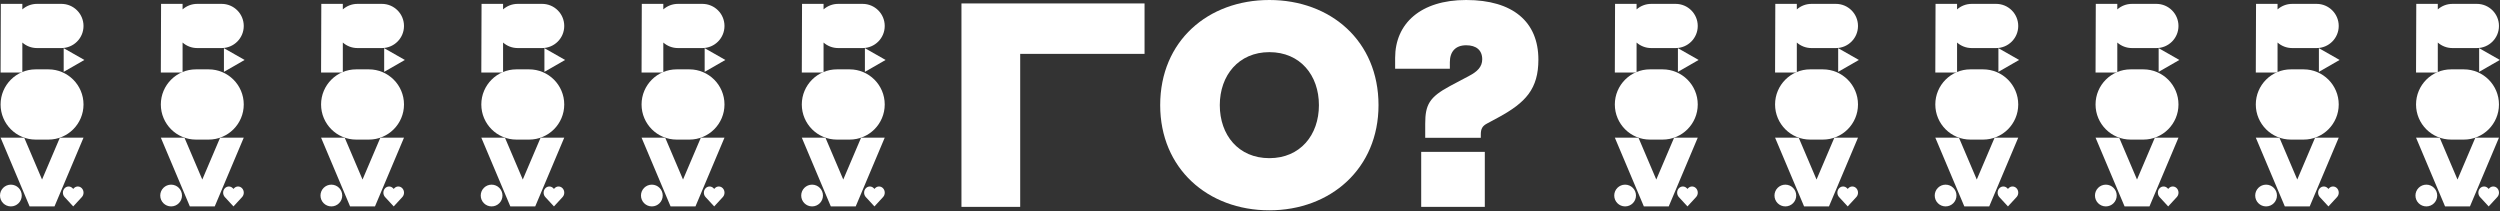
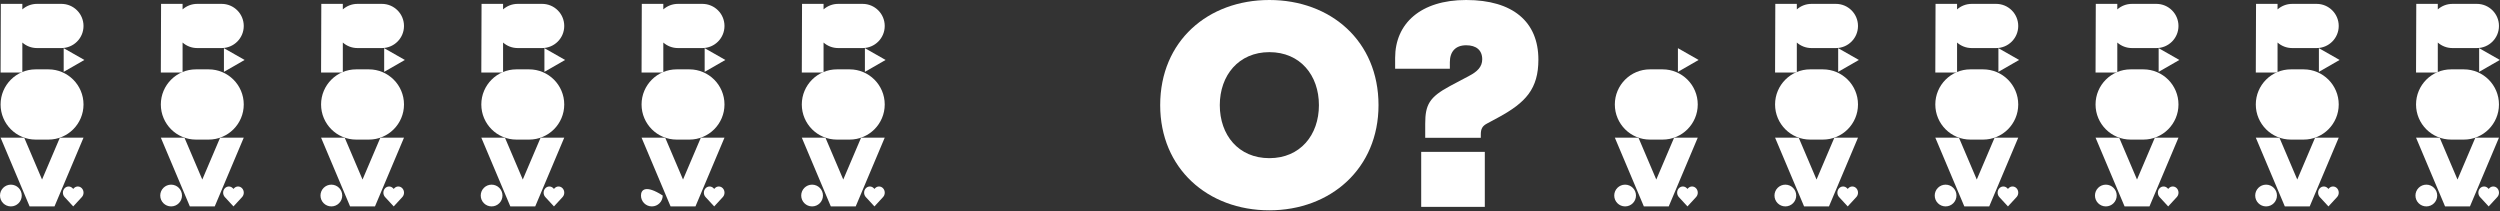
<svg xmlns="http://www.w3.org/2000/svg" width="2439" height="206" viewBox="0 0 2439 206" fill="none">
  <rect x="0" y="0" width="2439" height="206" fill="#333333" stroke="none" />
  <path d="M81.473 101.925C81.473 120.846 66.133 136.186 47.213 136.186H34.835C15.915 136.186 0.575 120.846 0.575 101.925C0.575 83.005 15.915 67.665 34.835 67.665H47.213C66.133 67.665 81.473 83.005 81.473 101.925Z" fill="white" />
  <path d="M58.422 134.311L41.024 175.171L23.624 134.311H0.575L28.887 201.39H29.86H52.188H53.161L81.473 134.311H58.422Z" fill="white" />
  <path d="M10.61 201.369C16.469 201.369 21.219 196.619 21.219 190.759C21.219 184.9 16.469 180.149 10.61 180.149C4.75 180.149 1.52588e-05 184.9 1.52588e-05 190.759C1.52588e-05 196.619 4.75 201.369 10.61 201.369Z" fill="white" />
  <path d="M79.864 183.707C77.691 181.349 74.168 181.349 71.993 183.707L71.432 184.317L70.87 183.707C68.698 181.351 65.174 181.351 62.999 183.707C60.826 186.066 60.826 189.887 62.999 192.244L63.561 192.854L71.432 201.39L79.303 192.854L79.864 192.244C82.037 189.887 82.037 186.064 79.864 183.707Z" fill="white" />
  <path d="M81.473 25.336C81.473 13.433 71.825 3.785 59.922 3.785H36.051C30.585 3.785 25.594 5.821 21.794 9.176V3.785H0.802L0.575 70.759H21.794V41.496C25.594 44.851 30.585 46.887 36.051 46.887H59.922C71.825 46.887 81.473 37.239 81.473 25.336Z" fill="white" />
  <path d="M62.133 46.998V58.49V70.096L82.333 58.49L62.133 46.998Z" fill="white" />
  <path d="M237.806 101.925C237.806 120.846 222.467 136.186 203.546 136.186H191.168C172.248 136.186 156.908 120.846 156.908 101.925C156.908 83.005 172.248 67.665 191.168 67.665H203.546C222.467 67.665 237.806 83.005 237.806 101.925Z" fill="white" />
  <path d="M214.755 134.311L197.357 175.171L179.957 134.311H156.908L185.22 201.39H186.193H208.522H209.494L237.806 134.311H214.755Z" fill="white" />
  <path d="M166.943 201.369C172.802 201.369 177.552 196.619 177.552 190.759C177.552 184.9 172.802 180.149 166.943 180.149C161.083 180.149 156.333 184.9 156.333 190.759C156.333 196.619 161.083 201.369 166.943 201.369Z" fill="white" />
  <path d="M236.197 183.707C234.024 181.349 230.501 181.349 228.326 183.707L227.765 184.317L227.203 183.707C225.031 181.351 221.507 181.351 219.332 183.707C217.16 186.066 217.16 189.887 219.332 192.244L219.894 192.854L227.765 201.39L235.636 192.854L236.197 192.244C238.37 189.887 238.37 186.064 236.197 183.707Z" fill="white" />
  <path d="M237.806 25.336C237.806 13.433 228.158 3.785 216.256 3.785H192.384C186.918 3.785 181.927 5.821 178.127 9.176V3.785H157.135L156.908 70.759H178.127V41.496C181.927 44.851 186.918 46.887 192.384 46.887H216.256C228.158 46.887 237.806 37.239 237.806 25.336Z" fill="white" />
  <path d="M218.466 46.998V58.49V70.096L238.666 58.49L218.466 46.998Z" fill="white" />
  <path d="M394.14 101.925C394.14 120.846 378.8 136.186 359.879 136.186H347.501C328.581 136.186 313.241 120.846 313.241 101.925C313.241 83.005 328.581 67.665 347.501 67.665H359.879C378.8 67.665 394.14 83.005 394.14 101.925Z" fill="white" />
  <path d="M371.088 134.311L353.69 175.171L336.29 134.311H313.241L341.553 201.39H342.526H364.855H365.827L394.14 134.311H371.088Z" fill="white" />
  <path d="M323.276 201.369C329.135 201.369 333.886 196.619 333.886 190.759C333.886 184.9 329.135 180.149 323.276 180.149C317.416 180.149 312.666 184.9 312.666 190.759C312.666 196.619 317.416 201.369 323.276 201.369Z" fill="white" />
  <path d="M392.53 183.707C390.358 181.349 386.834 181.349 384.659 183.707L384.098 184.317L383.536 183.707C381.364 181.351 377.84 181.351 375.665 183.707C373.493 186.066 373.493 189.887 375.665 192.244L376.227 192.854L384.098 201.39L391.969 192.854L392.53 192.244C394.703 189.887 394.703 186.064 392.53 183.707Z" fill="white" />
  <path d="M394.14 25.336C394.14 13.433 384.491 3.785 372.589 3.785H348.717C343.251 3.785 338.26 5.821 334.46 9.176V3.785H313.469L313.241 70.759H334.46V41.496C338.26 44.851 343.251 46.887 348.717 46.887H372.589C384.491 46.887 394.14 37.239 394.14 25.336Z" fill="white" />
  <path d="M374.799 46.998V58.49V70.096L394.999 58.49L374.799 46.998Z" fill="white" />
  <path d="M550.473 101.925C550.473 120.846 535.133 136.186 516.212 136.186H503.834C484.914 136.186 469.574 120.846 469.574 101.925C469.574 83.005 484.914 67.665 503.834 67.665H516.212C535.133 67.665 550.473 83.005 550.473 101.925Z" fill="white" />
  <path d="M527.421 134.311L510.023 175.171L492.624 134.311H469.574L497.886 201.39H498.859H521.188H522.16L550.473 134.311H527.421Z" fill="white" />
  <path d="M479.609 201.369C485.469 201.369 490.219 196.619 490.219 190.759C490.219 184.9 485.469 180.149 479.609 180.149C473.749 180.149 468.999 184.9 468.999 190.759C468.999 196.619 473.749 201.369 479.609 201.369Z" fill="white" />
  <path d="M548.863 183.707C546.691 181.349 543.167 181.349 540.992 183.707L540.431 184.317L539.87 183.707C537.697 181.351 534.174 181.351 531.999 183.707C529.826 186.066 529.826 189.887 531.999 192.244L532.56 192.854L540.431 201.39L548.302 192.854L548.863 192.244C551.036 189.887 551.036 186.064 548.863 183.707Z" fill="white" />
  <path d="M550.473 25.336C550.473 13.433 540.824 3.785 528.922 3.785H505.05C499.584 3.785 494.593 5.821 490.793 9.176V3.785H469.802L469.574 70.759H490.793V41.496C494.593 44.851 499.584 46.887 505.05 46.887H528.922C540.824 46.887 550.473 37.239 550.473 25.336Z" fill="white" />
  <path d="M531.132 46.998V58.49V70.096L551.332 58.49L531.132 46.998Z" fill="white" />
  <path d="M706.806 101.925C706.806 120.846 691.466 136.186 672.545 136.186H660.167C641.247 136.186 625.907 120.846 625.907 101.925C625.907 83.005 641.247 67.665 660.167 67.665H672.545C691.466 67.665 706.806 83.005 706.806 101.925Z" fill="white" />
  <path d="M683.754 134.311L666.356 175.171L648.957 134.311H625.907L654.219 201.39H655.192H677.521H678.493L706.806 134.311H683.754Z" fill="white" />
-   <path d="M635.942 201.369C641.802 201.369 646.552 196.619 646.552 190.759C646.552 184.9 641.802 180.149 635.942 180.149C630.083 180.149 625.332 184.9 625.332 190.759C625.332 196.619 630.083 201.369 635.942 201.369Z" fill="white" />
+   <path d="M635.942 201.369C641.802 201.369 646.552 196.619 646.552 190.759C630.083 180.149 625.332 184.9 625.332 190.759C625.332 196.619 630.083 201.369 635.942 201.369Z" fill="white" />
  <path d="M705.197 183.707C703.024 181.349 699.501 181.349 697.326 183.707L696.764 184.317L696.203 183.707C694.03 181.351 690.507 181.351 688.332 183.707C686.159 186.066 686.159 189.887 688.332 192.244L688.893 192.854L696.764 201.39L704.635 192.854L705.197 192.244C707.369 189.887 707.369 186.064 705.197 183.707Z" fill="white" />
  <path d="M706.806 25.336C706.806 13.433 697.158 3.785 685.255 3.785H661.383C655.917 3.785 650.926 5.821 647.126 9.176V3.785H626.135L625.907 70.759H647.126V41.496C650.926 44.851 655.917 46.887 661.383 46.887H685.255C697.158 46.887 706.806 37.239 706.806 25.336Z" fill="white" />
  <path d="M687.465 46.998V58.49V70.096L707.666 58.49L687.465 46.998Z" fill="white" />
  <path d="M863.139 101.925C863.139 120.846 847.799 136.186 828.879 136.186H816.501C797.58 136.186 782.24 120.846 782.24 101.925C782.24 83.005 797.58 67.665 816.501 67.665H828.879C847.799 67.665 863.139 83.005 863.139 101.925Z" fill="white" />
  <path d="M840.087 134.311L822.69 175.171L805.29 134.311H782.24L810.553 201.39H811.525H833.854H834.827L863.139 134.311H840.087Z" fill="white" />
  <path d="M792.275 201.369C798.135 201.369 802.885 196.619 802.885 190.759C802.885 184.9 798.135 180.149 792.275 180.149C786.416 180.149 781.666 184.9 781.666 190.759C781.666 196.619 786.416 201.369 792.275 201.369Z" fill="white" />
  <path d="M861.53 183.707C859.357 181.349 855.834 181.349 853.659 183.707L853.097 184.317L852.536 183.707C850.363 181.351 846.84 181.351 844.665 183.707C842.492 186.066 842.492 189.887 844.665 192.244L845.226 192.854L853.097 201.39L860.968 192.854L861.53 192.244C863.702 189.887 863.702 186.064 861.53 183.707Z" fill="white" />
  <path d="M863.139 25.336C863.139 13.433 853.491 3.785 841.588 3.785H817.716C812.25 3.785 807.259 5.821 803.46 9.176V3.785H782.468L782.24 70.759H803.46V41.496C807.259 44.851 812.25 46.887 817.716 46.887H841.588C853.491 46.887 863.139 37.239 863.139 25.336Z" fill="white" />
  <path d="M843.798 46.998V58.49V70.096L863.999 58.49L843.798 46.998Z" fill="white" />
-   <path d="M937.999 201.82V3.354H1116.62V52.551H995.302V201.82H937.999Z" fill="white" />
  <path d="M1238.38 205.175C1178.28 205.175 1131.88 164.363 1131.88 102.587C1131.88 39.973 1178.56 0 1238.38 0C1298.2 0 1344.88 39.973 1344.88 102.587C1344.88 164.363 1298.2 205.175 1238.38 205.175ZM1238.38 154.3C1268.57 154.3 1286.74 131.658 1286.74 102.587C1286.74 73.516 1268.57 50.874 1238.38 50.874C1208.47 50.874 1190.03 73.516 1190.03 102.587C1190.03 131.658 1208.19 154.3 1238.38 154.3Z" fill="white" />
  <path d="M1444.67 134.454H1390.44V120.757C1390.44 102.308 1394.35 94.76 1414.76 83.859L1433.2 74.075C1441.31 69.882 1446.06 65.13 1446.06 57.863C1446.06 48.918 1440.19 44.166 1430.41 44.166C1420.07 44.166 1414.48 50.315 1414.48 60.658V67.087H1361.09V56.465C1361.09 22.921 1385.96 0 1430.41 0C1475.97 0 1500.85 21.244 1500.85 58.142C1500.85 86.654 1488.55 100.072 1461.72 114.607L1450.82 120.477C1446.06 122.993 1444.67 125.788 1444.67 131.379V134.454ZM1386.52 201.82V148.151H1448.58V201.82H1386.52Z" fill="white" />
  <path d="M1656.32 101.925C1656.32 120.846 1640.98 136.186 1622.06 136.186H1609.69C1590.77 136.186 1575.43 120.846 1575.43 101.925C1575.43 83.005 1590.77 67.665 1609.69 67.665H1622.06C1640.98 67.665 1656.32 83.005 1656.32 101.925Z" fill="white" />
  <path d="M1633.27 134.311L1615.87 175.171L1598.48 134.311H1575.43L1603.74 201.39H1604.71H1627.04H1628.01L1656.32 134.311H1633.27Z" fill="white" />
  <path d="M1585.46 201.369C1591.32 201.369 1596.07 196.619 1596.07 190.759C1596.07 184.9 1591.32 180.149 1585.46 180.149C1579.6 180.149 1574.85 184.9 1574.85 190.759C1574.85 196.619 1579.6 201.369 1585.46 201.369Z" fill="white" />
  <path d="M1654.71 183.707C1652.54 181.349 1649.02 181.349 1646.84 183.707L1646.28 184.317L1645.72 183.707C1643.55 181.351 1640.03 181.351 1637.85 183.707C1635.68 186.066 1635.68 189.887 1637.85 192.244L1638.41 192.854L1646.28 201.39L1654.15 192.854L1654.71 192.244C1656.89 189.887 1656.89 186.064 1654.71 183.707Z" fill="white" />
-   <path d="M1656.32 25.336C1656.32 13.433 1646.68 3.785 1634.77 3.785H1610.9C1605.44 3.785 1600.44 5.821 1596.64 9.176V3.785H1575.65L1575.43 70.759H1596.64V41.496C1600.44 44.851 1605.44 46.887 1610.9 46.887H1634.77C1646.68 46.887 1656.32 37.239 1656.32 25.336Z" fill="white" />
  <path d="M1636.98 46.998V58.49V70.096L1657.18 58.49L1636.98 46.998Z" fill="white" />
  <path d="M1812.66 101.925C1812.66 120.846 1797.32 136.186 1778.4 136.186H1766.02C1747.1 136.186 1731.76 120.846 1731.76 101.925C1731.76 83.005 1747.1 67.665 1766.02 67.665H1778.4C1797.32 67.665 1812.66 83.005 1812.66 101.925Z" fill="white" />
  <path d="M1789.61 134.311L1772.21 175.171L1754.81 134.311H1731.76L1760.07 201.39H1761.04H1783.37H1784.34L1812.66 134.311H1789.61Z" fill="white" />
  <path d="M1741.79 201.369C1747.65 201.369 1752.4 196.619 1752.4 190.759C1752.4 184.9 1747.65 180.149 1741.79 180.149C1735.93 180.149 1731.18 184.9 1731.18 190.759C1731.18 196.619 1735.93 201.369 1741.79 201.369Z" fill="white" />
  <path d="M1811.05 183.707C1808.88 181.349 1805.35 181.349 1803.18 183.707L1802.62 184.317L1802.05 183.707C1799.88 181.351 1796.36 181.351 1794.18 183.707C1792.01 186.066 1792.01 189.887 1794.18 192.244L1794.74 192.854L1802.62 201.39L1810.49 192.854L1811.05 192.244C1813.22 189.887 1813.22 186.064 1811.05 183.707Z" fill="white" />
  <path d="M1812.66 25.336C1812.66 13.433 1803.01 3.785 1791.11 3.785H1767.23C1761.77 3.785 1756.78 5.821 1752.98 9.176V3.785H1731.99L1731.76 70.759H1752.98V41.496C1756.78 44.851 1761.77 46.887 1767.23 46.887H1791.11C1803.01 46.887 1812.66 37.239 1812.66 25.336Z" fill="white" />
  <path d="M1793.32 46.998V58.49V70.096L1813.52 58.49L1793.32 46.998Z" fill="white" />
  <path d="M1968.99 101.925C1968.99 120.846 1953.65 136.186 1934.73 136.186H1922.35C1903.43 136.186 1888.09 120.846 1888.09 101.925C1888.09 83.005 1903.43 67.665 1922.35 67.665H1934.73C1953.65 67.665 1968.99 83.005 1968.99 101.925Z" fill="white" />
  <path d="M1945.94 134.311L1928.54 175.171L1911.14 134.311H1888.09L1916.4 201.39H1917.38H1939.71H1940.68L1968.99 134.311H1945.94Z" fill="white" />
  <path d="M1898.13 201.369C1903.99 201.369 1908.74 196.619 1908.74 190.759C1908.74 184.9 1903.99 180.149 1898.13 180.149C1892.27 180.149 1887.52 184.9 1887.52 190.759C1887.52 196.619 1892.27 201.369 1898.13 201.369Z" fill="white" />
  <path d="M1967.38 183.707C1965.21 181.349 1961.69 181.349 1959.51 183.707L1958.95 184.317L1958.39 183.707C1956.21 181.351 1952.69 181.351 1950.52 183.707C1948.34 186.066 1948.34 189.887 1950.52 192.244L1951.08 192.854L1958.95 201.39L1966.82 192.854L1967.38 192.244C1969.55 189.887 1969.55 186.064 1967.38 183.707Z" fill="white" />
  <path d="M1968.99 25.336C1968.99 13.433 1959.34 3.785 1947.44 3.785H1923.57C1918.1 3.785 1913.11 5.821 1909.31 9.176V3.785H1888.32L1888.09 70.759H1909.31V41.496C1913.11 44.851 1918.1 46.887 1923.57 46.887H1947.44C1959.34 46.887 1968.99 37.239 1968.99 25.336Z" fill="white" />
  <path d="M1949.65 46.998V58.49V70.096L1969.85 58.49L1949.65 46.998Z" fill="white" />
  <path d="M2125.32 101.925C2125.32 120.846 2109.98 136.186 2091.06 136.186H2078.69C2059.76 136.186 2044.42 120.846 2044.42 101.925C2044.42 83.005 2059.76 67.665 2078.69 67.665H2091.06C2109.98 67.665 2125.32 83.005 2125.32 101.925Z" fill="white" />
  <path d="M2102.27 134.311L2084.87 175.171L2067.47 134.311H2044.42L2072.74 201.39H2073.71H2096.04H2097.01L2125.32 134.311H2102.27Z" fill="white" />
  <path d="M2054.46 201.369C2060.32 201.369 2065.07 196.619 2065.07 190.759C2065.07 184.9 2060.32 180.149 2054.46 180.149C2048.6 180.149 2043.85 184.9 2043.85 190.759C2043.85 196.619 2048.6 201.369 2054.46 201.369Z" fill="white" />
  <path d="M2123.71 183.707C2121.54 181.349 2118.02 181.349 2115.84 183.707L2115.28 184.317L2114.72 183.707C2112.55 181.351 2109.02 181.351 2106.85 183.707C2104.68 186.066 2104.68 189.887 2106.85 192.244L2107.41 192.854L2115.28 201.39L2123.15 192.854L2123.71 192.244C2125.89 189.887 2125.89 186.064 2123.71 183.707Z" fill="white" />
  <path d="M2125.32 25.336C2125.32 13.433 2115.68 3.785 2103.77 3.785H2079.9C2074.43 3.785 2069.44 5.821 2065.64 9.176V3.785H2044.65L2044.42 70.759H2065.64V41.496C2069.44 44.851 2074.43 46.887 2079.9 46.887H2103.77C2115.68 46.887 2125.32 37.239 2125.32 25.336Z" fill="white" />
  <path d="M2105.98 46.998V58.49V70.096L2126.18 58.49L2105.98 46.998Z" fill="white" />
  <path d="M2281.66 101.925C2281.66 120.846 2266.32 136.186 2247.4 136.186H2235.02C2216.1 136.186 2200.76 120.846 2200.76 101.925C2200.76 83.005 2216.1 67.665 2235.02 67.665H2247.4C2266.32 67.665 2281.66 83.005 2281.66 101.925Z" fill="white" />
  <path d="M2258.6 134.311L2241.21 175.171L2223.81 134.311H2200.76L2229.07 201.39H2230.04H2252.37H2253.34L2281.66 134.311H2258.6Z" fill="white" />
  <path d="M2210.79 201.369C2216.65 201.369 2221.4 196.619 2221.4 190.759C2221.4 184.9 2216.65 180.149 2210.79 180.149C2204.93 180.149 2200.18 184.9 2200.18 190.759C2200.18 196.619 2204.93 201.369 2210.79 201.369Z" fill="white" />
  <path d="M2280.05 183.707C2277.87 181.349 2274.35 181.349 2272.18 183.707L2271.62 184.317L2271.05 183.707C2268.88 181.351 2265.36 181.351 2263.18 183.707C2261.01 186.066 2261.01 189.887 2263.18 192.244L2263.74 192.854L2271.62 201.39L2279.49 192.854L2280.05 192.244C2282.22 189.887 2282.22 186.064 2280.05 183.707Z" fill="white" />
  <path d="M2281.66 25.336C2281.66 13.433 2272.01 3.785 2260.11 3.785H2236.23C2230.77 3.785 2225.78 5.821 2221.98 9.176V3.785H2200.99L2200.76 70.759H2221.98V41.496C2225.78 44.851 2230.77 46.887 2236.23 46.887H2260.11C2272.01 46.887 2281.66 37.239 2281.66 25.336Z" fill="white" />
  <path d="M2262.32 46.998V58.49V70.096L2282.52 58.49L2262.32 46.998Z" fill="white" />
  <path d="M2437.99 101.925C2437.99 120.846 2422.65 136.186 2403.73 136.186H2391.35C2372.43 136.186 2357.09 120.846 2357.09 101.925C2357.09 83.005 2372.43 67.665 2391.35 67.665H2403.73C2422.65 67.665 2437.99 83.005 2437.99 101.925Z" fill="white" />
  <path d="M2414.94 134.311L2397.54 175.171L2380.14 134.311H2357.09L2385.4 201.39H2386.38H2408.7H2409.68L2437.99 134.311H2414.94Z" fill="white" />
  <path d="M2367.13 201.369C2372.99 201.369 2377.74 196.619 2377.74 190.759C2377.74 184.9 2372.99 180.149 2367.13 180.149C2361.27 180.149 2356.52 184.9 2356.52 190.759C2356.52 196.619 2361.27 201.369 2367.13 201.369Z" fill="white" />
  <path d="M2436.38 183.707C2434.21 181.349 2430.68 181.349 2428.51 183.707L2427.95 184.317L2427.39 183.707C2425.21 181.351 2421.69 181.351 2419.52 183.707C2417.34 186.066 2417.34 189.887 2419.52 192.244L2420.08 192.854L2427.95 201.39L2435.82 192.854L2436.38 192.244C2438.55 189.887 2438.55 186.064 2436.38 183.707Z" fill="white" />
  <path d="M2437.99 25.336C2437.99 13.433 2428.34 3.785 2416.44 3.785H2392.57C2387.1 3.785 2382.11 5.821 2378.31 9.176V3.785H2357.32L2357.09 70.759H2378.31V41.496C2382.11 44.851 2387.1 46.887 2392.57 46.887H2416.44C2428.34 46.887 2437.99 37.239 2437.99 25.336Z" fill="white" />
  <path d="M2418.65 46.998V58.49V70.096L2438.85 58.49L2418.65 46.998Z" fill="white" />
</svg>